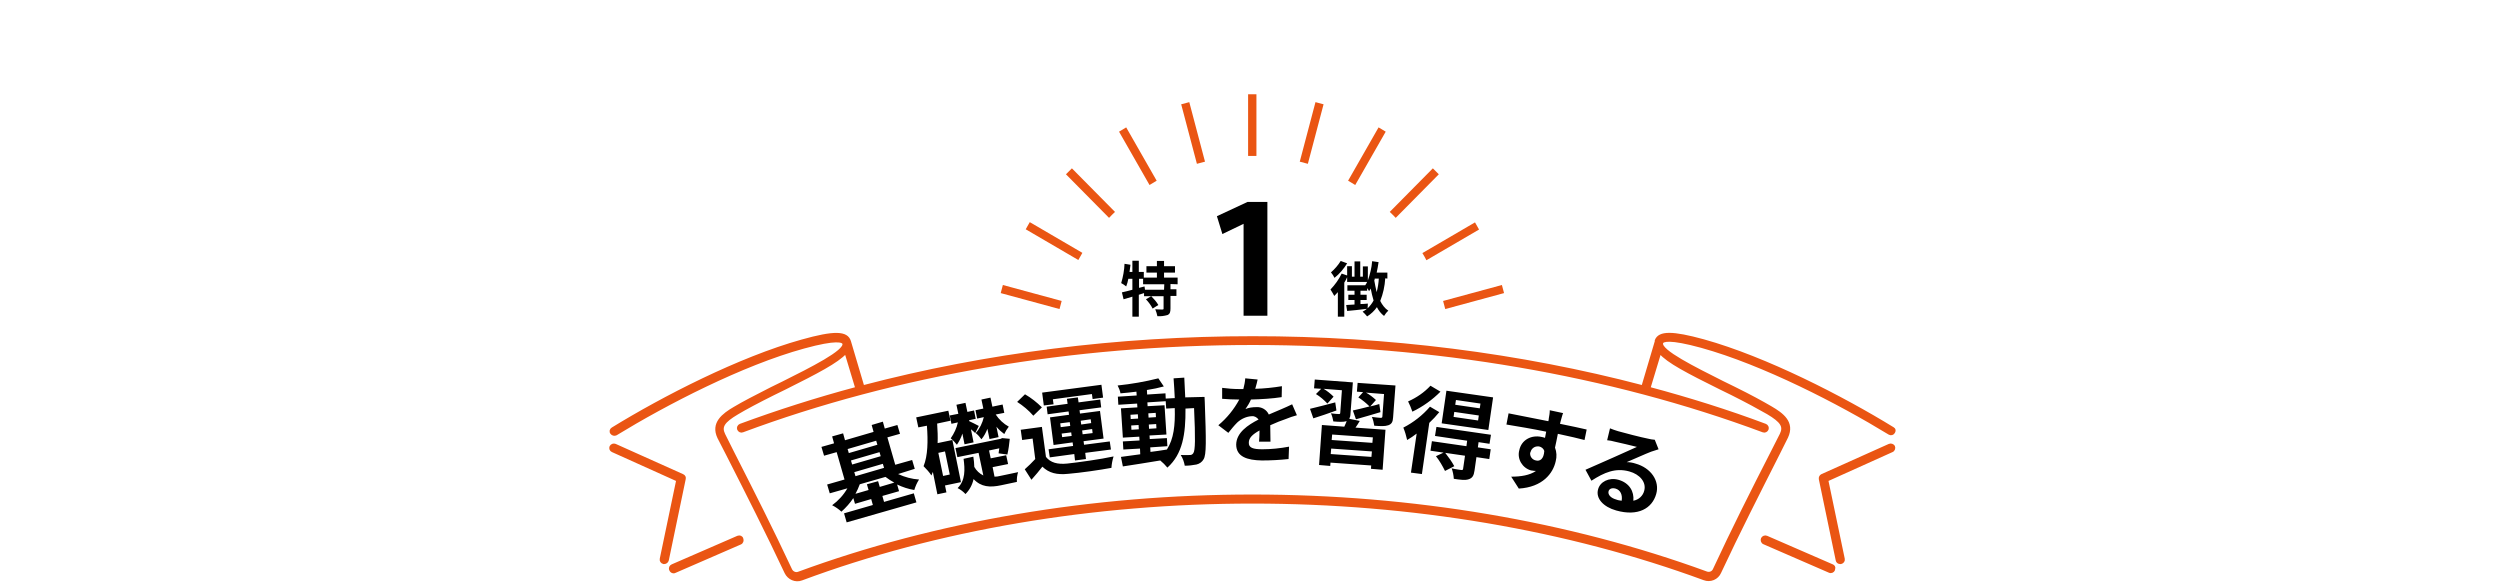
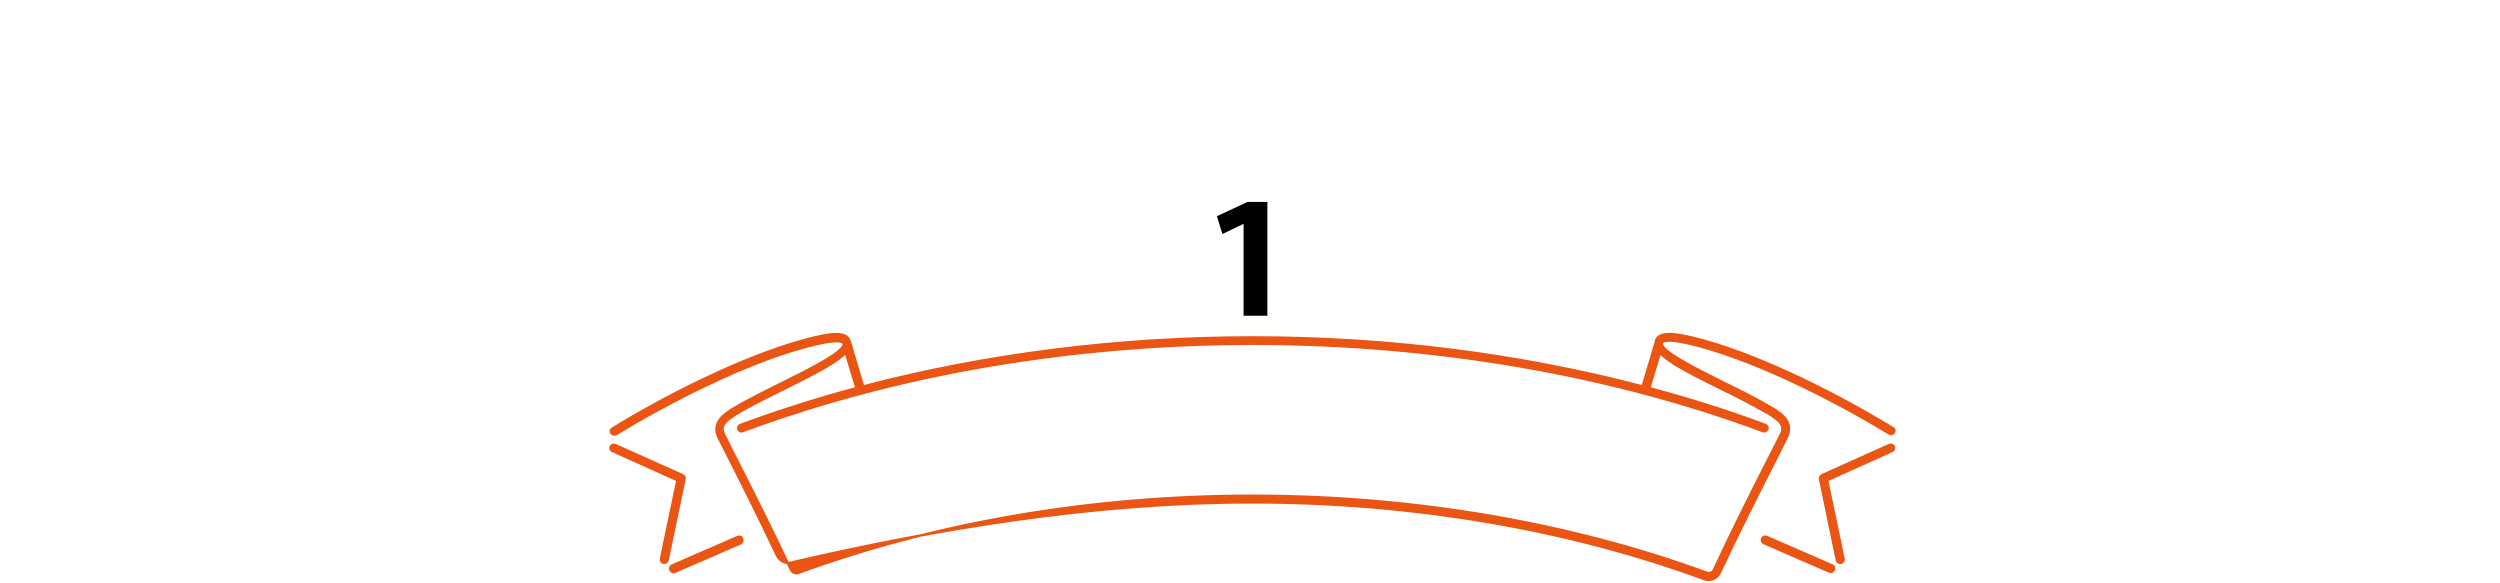
<svg xmlns="http://www.w3.org/2000/svg" version="1.1" id="sec03_ttl02.svg" x="0px" y="0px" viewBox="0 0 1050 245" style="enable-background:new 0 0 1050 245;" xml:space="preserve">
  <style type="text/css">
	.st0{fill-rule:evenodd;clip-rule:evenodd;}
	.st1{fill-rule:evenodd;clip-rule:evenodd;fill:#EA5513;stroke:#EA5513;}
	.st2{fill-rule:evenodd;clip-rule:evenodd;fill:#EA5513;}
	.st3{fill:none;}
</style>
-   <path id="基礎運動を習得する" class="st0" d="M369.5,204.5l-0.7-2.4l-4.7,1.3l0.7,2.4l-5.5,1.6c0.7-1.3,1.3-2.6,1.8-4  l10.8-3.1c1.2,0.9,2.4,1.7,3.7,2.4L369.5,204.5z M358.8,198.3l12-3.5l0.5,1.7l-12,3.5L358.8,198.3z M368,185.1l0.5,1.7l-12,3.5  l-0.5-1.7L368,185.1z M357.4,193.4l12-3.5l0.5,1.7l-12,3.5L357.4,193.4z M384.2,196.9l-1.1-3.7l-7.1,2l-3.3-11.5l5.3-1.5l-1.1-3.7  l-5.3,1.5l-0.8-2.9l-4.7,1.4l0.8,2.9l-12,3.5l-0.8-2.9l-4.6,1.3l0.8,2.9l-5.3,1.5l1.1,3.7l5.3-1.5l3.3,11.5l-7.3,2.1l1.1,3.7  l7.4-2.1c-1.6,2.8-3.8,5.2-6.4,7.1c1.4,0.7,2.7,1.6,3.9,2.7c1.9-1.7,3.6-3.6,5-5.7l0.7,2.4l6.8-2l0.7,2.5l-12.1,3.5l1.1,3.8  l29.3-8.4l-1.1-3.8l-12.5,3.6l-0.7-2.5l7-2l-0.8-2.8c2.3,1.1,4.7,1.9,7.2,2.3c0.5-1.6,1.1-3,2-4.4c-3-0.2-6-1-8.8-2.3L384.2,196.9z   M415.6,184.4l3.8-0.8l-0.9-4.4c0.9,1.2,2.1,2.2,3.3,3.1c0.5-1.1,1.1-2.1,1.9-3.1c-2.2-1.2-4.1-3-5.5-5.1l3.6-0.7l-0.7-3.5l-4.3,0.9  L416,167l-3.8,0.8l0.8,3.8l-3.3,0.7l0.7,3.5l2.8-0.6c-0.6,2.5-1.7,4.8-3.4,6.7c0.9,0.7,1.7,1.6,2.4,2.6c1.1-1.3,1.9-2.8,2.5-4.4  L415.6,184.4z M405.1,186.6l3.8-0.8l-1.1-5.5c0.6,0.5,1.2,1,1.8,1.6l1.5-3c-1.3-0.7-2.7-1.4-4-2l-0.1-0.4l2.8-0.6l-0.7-3.5l-2.8,0.6  l-0.8-3.8l-3.8,0.8l0.8,3.8l-3.6,0.7l0.7,3.5l2.7-0.6c-0.5,2.4-1.6,4.7-3,6.7c1,0.8,1.8,1.7,2.6,2.7c1-1.5,1.8-3,2.3-4.7  L405.1,186.6z M398.9,199.3l-2.8,0.6l-2-9.7l2.8-0.6L398.9,199.3z M403.6,202.5l-3.6-17.7l-6.2,1.3c0.1-2.7,0-5.4-0.2-8.2l5.6-1.2  l-0.9-4.2l-13.5,2.8l0.9,4.2l3.6-0.7c0.5,6.4,0.4,12.6-1.4,17c1.2,1.2,2.4,2.5,3.3,3.9c0.2-0.5,0.4-1,0.6-1.5l1.9,9.4l3.8-0.8  l-0.6-2.9L403.6,202.5z M416.9,196.2l6.5-1.3l-0.8-3.7l-6.5,1.3l-0.7-3.3l4.3-0.9c-0.1,0.8-0.2,1.5-0.3,2.1l3.7,0.5  c0.5-2.2,0.8-4.4,1-6.6l-3.2-0.3l-0.6,0.3l-19,3.9l0.8,3.8l8.9-1.8l2,9.5c-1.6-0.8-2.9-2-3.8-3.6c0-1.4-0.2-2.9-0.4-4.3l-4.1,0.9  c0.6,4.5,0.8,9-2.5,12.3c1.2,0.6,2.4,1.5,3.3,2.5c1.7-1.7,2.9-3.9,3.4-6.3c3.2,3.4,6.9,3.6,11.6,2.6l6.6-1.4  c-0.1-1.4,0.1-2.8,0.5-4.1c-1.6,0.3-6.4,1.4-7.6,1.6c-0.7,0.2-1.5,0.3-2.3,0.3L416.9,196.2z M442.2,167.7l16.4-2.2l0.3,2.1l4.4-0.6  l-0.7-5.4l-24.9,3.3l0.7,5.4l4.1-0.5L442.2,167.7z M446.1,183.6l-0.2-1.5l4-0.5l0.2,1.5L446.1,183.6z M445.3,177.8l4-0.5l0.2,1.6  l-4,0.5L445.3,177.8z M458.1,176.1l0.2,1.6l-4.2,0.6l-0.2-1.6L458.1,176.1z M458.9,181.9l-4.2,0.5l-0.2-1.6l4.2-0.6L458.9,181.9z   M451.5,193.4l4.6-0.6l-0.3-2.6l10.8-1.4l-0.5-3.4l-10.8,1.4l-0.2-1.5l8.4-1.1l-1.5-11.6l-8.4,1.1l-0.2-1.4l9.1-1.2l-0.4-3.3  l-9.1,1.2l-0.3-2.1l-4.6,0.6l0.3,2.1l-8.8,1.2l0.4,3.2l8.8-1.2l0.2,1.4l-8,1.1l1.5,11.6l8-1.1l0.2,1.5l-10.3,1.4l0.5,3.4l10.3-1.4  L451.5,193.4z M437.6,171.1c-2.1-2.1-4.5-4-7.1-5.5l-3.3,3.2c2.5,1.6,4.8,3.5,6.8,5.8L437.6,171.1z M437.6,179.3l-8.9,1.2l0.6,4.3  l4.4-0.6l1.1,8.6c-1.4,1.5-2.9,3-4.4,4.3l2.8,4.4c1.8-2,3.2-3.7,4.6-5.5c2.8,2.7,6.1,3.5,10.9,3c4.9-0.4,13.3-1.6,18.1-2.5  c0.1-1.6,0.4-3.2,0.9-4.8c-5.4,1.2-14.8,2.5-19.5,3c-4.1,0.4-7-0.4-8.9-2.8L437.6,179.3z M483.1,187.9l7.2-0.5l-0.2-3.4l-7.2,0.4  l-0.1-1.5l7.1-0.4l-0.8-12.3l-7.1,0.4l-0.1-1.6l7.7-0.5l0.2,3.1l3.6-0.2c0.2,7.2-0.4,12.9-3.3,17.4c-2.3,0.4-4.6,0.7-6.9,1  L483.1,187.9z M475.2,180.5l-0.1-1.8l3.1-0.2l0.1,1.8L475.2,180.5z M485.6,178.1l0.1,1.8l-3.1,0.2l-0.1-1.8L485.6,178.1z   M482.4,175.4l-0.1-1.8l3.1-0.2l0.1,1.8L482.4,175.4z M474.8,174.2l3.1-0.2l0.1,1.8l-3.1,0.2L474.8,174.2z M497.8,166.9  c-0.1-2.6-0.3-5.4-0.4-8.3l-4.5,0.3c0.2,2.9,0.4,5.7,0.5,8.3l-3.8,0.2l-0.1-2.2l-7.7,0.5l-0.1-1.9c2.6-0.4,5-0.9,7.1-1.5l-2.3-3.4  c-5.6,1.4-11.3,2.4-17.1,3c0.5,1,1,2.1,1.2,3.3c2.2-0.2,4.4-0.4,6.7-0.7l0.1,1.6l-7.9,0.5l0.2,3.4l7.9-0.5l0.1,1.6l-6.9,0.4  l0.8,12.3l6.9-0.4l0.1,1.6l-7,0.4l0.2,3.4l7-0.4l0.1,2.4c-3.1,0.4-5.8,0.8-8.1,1.1l0.8,4c4.3-0.6,10-1.6,15.7-2.5  c1.1,0.9,2.1,1.9,3,3c6.4-5.7,7.7-14.1,7.6-24.8l3.6-0.2c0.6,12.9,0.5,17.8-0.3,18.9c-0.3,0.5-0.8,0.8-1.3,0.8c-0.8,0-2.3,0.1-4,0  c0.9,1.4,1.4,2.9,1.7,4.5c1.7,0,3.3-0.2,4.9-0.5c1.3-0.3,2.4-1.1,3-2.2c1.2-1.9,1.1-7.7,0.5-24.1c0-0.6-0.1-2.1-0.1-2.1L497.8,166.9  z M533.6,185.5c0-1.8-0.1-4.7-0.1-6.9c2.4-1.1,4.7-2,6.5-2.6c1.5-0.6,3.1-1.2,4.7-1.6l-2-4.6c-1.4,0.7-2.8,1.3-4.4,2  c-1.6,0.7-3.3,1.4-5.4,2.3c-0.9-2-3-3.3-5.3-3.1c-1.5,0-3.1,0.2-4.5,0.8c0.9-1.3,1.7-2.6,2.3-4c4.2-0.1,9.1-0.4,12.9-1l0.1-4.6  c-3.7,0.6-7.4,1-11.2,1.1c0.5-1.6,0.8-3,1-3.9l-5.2-0.5c-0.1,1.5-0.4,3-0.8,4.5l-1.9,0c-2.3,0-4.7-0.2-7-0.5l0,4.6  c2.2,0.2,5.1,0.3,6.7,0.3h0.5c-2.2,4.1-5.2,7.8-8.8,10.8l4.2,3.2c1.2-1.5,2.4-3,3.7-4.3c1.7-1.6,3.9-2.6,6.2-2.7  c1.1-0.1,2.1,0.5,2.8,1.4c-4.5,2.3-9.3,5.5-9.4,10.5c0,5.1,4.6,6.6,10.8,6.7c3.7,0,7.5-0.2,11.2-0.6l0.2-5.2  c-3.7,0.7-7.5,1.1-11.2,1.1c-3.9,0-5.8-0.6-5.7-2.8c0-2,1.6-3.5,4.5-5.1c0,1.7-0.1,3.6-0.2,4.7L533.6,185.5z M560.8,169  c-3.9,1-7.9,2.1-10.6,2.7l1.4,4c2.9-0.9,6.4-2.1,9.7-3.3L560.8,169z M576.4,186l-17.1-1.2l0.2-2.3l17.1,1.2L576.4,186z M558.9,190.7  l0.2-2.3l17.1,1.2l-0.2,2.3L558.9,190.7z M566.7,175.9c0.3-0.6,0.5-1.3,0.5-2.1l1-13.2l-16-1.2l-0.3,3.7l3,0.2l-2.2,2.2  c1.8,1.1,3.4,2.5,4.8,4l2.6-2.9c-1.3-1.3-2.7-2.4-4.2-3.3l7.7,0.6l-0.7,9.5c0,0.3-0.2,0.5-0.4,0.5c-0.1,0-0.1,0-0.2,0  c-0.4,0-2-0.1-3.3-0.3c0.5,1.1,0.8,2.3,1,3.4c2.4,0.2,4.2,0.3,5.5-0.1l0.1,0c-0.3,0.7-0.6,1.5-1,2.3l-9.4-0.7l-1.2,16.8l4.7,0.4  l0.1-1.4l17.1,1.2l-0.1,1.4l4.9,0.4l1.2-16.8l-12.6-0.9c0.6-0.8,1.2-1.8,1.8-2.8L566.7,175.9z M586.1,161.9l-15.9-1.1l-0.3,3.7  l2.6,0.2l-2,2.2c1.7,1.1,3.3,2.4,4.7,3.8c-2.7,0.7-5.1,1.3-7,1.7l1.3,3.7c3-0.9,6.8-1.9,10.3-3l-0.5-3.4c-1.3,0.4-2.5,0.7-3.8,1  l2.4-2.7c-1.3-1.2-2.7-2.3-4.2-3.1l7.6,0.6l-0.7,9.4c0,0.4-0.2,0.6-0.7,0.6c-0.5,0-2.2-0.2-3.7-0.4c0.5,1.2,0.8,2.4,1,3.7  c2.6,0.2,4.5,0.3,5.9-0.2c1.4-0.5,1.9-1.4,2-3.3L586.1,161.9z M621.5,171.5l-10.3-1.5l0.3-2l10.3,1.5L621.5,171.5z M620.8,176.6  l-10.3-1.5l0.3-2.1l10.3,1.5L620.8,176.6z M627.1,166.9l-19.6-2.8l-2,13.7l19.6,2.8L627.1,166.9z M600.8,162c-2.6,2.8-5.8,5-9.4,6.6  c0.7,1.4,1.3,2.8,1.8,4.3c4.4-2.1,8.4-5,11.8-8.4L600.8,162z M600.6,170.8c-3.1,3.6-6.9,6.6-11.2,8.8c0.7,1.7,1.2,3.4,1.6,5.2  c1.4-0.8,2.7-1.7,4-2.7l-2.4,16.4l4.6,0.6l3.1-21.5c1.5-1.4,2.9-2.9,4.2-4.5L600.6,170.8z M626.1,188.7l-5.4-0.8l0.3-2.2l4.6,0.7  l0.6-3.8l-22.9-3.3l-0.6,3.8l13.5,2l-0.3,2.3l-14.5-2.1l-0.6,4l5.5,0.8l-3.2,1.5c1.5,1.9,2.7,4,3.8,6.2l3.9-2  c-1.1-2-2.4-3.8-3.8-5.6l8.3,1.2l-0.8,5.5c-0.1,0.4-0.2,0.6-0.8,0.5c-0.5-0.1-2.4-0.3-4-0.7c0.5,1.4,0.8,2.9,0.9,4.4  c2.7,0.4,4.7,0.7,6.2,0.2c1.6-0.5,2.2-1.5,2.5-3.7l0.8-5.6l5.4,0.8L626.1,188.7z M642.8,190c0.3-1.6,1.8-2.7,3.4-2.5  c0.1,0,0.2,0,0.2,0c1,0.2,1.9,0.9,2.2,1.9c-0.2,3.5-1.9,4.4-3.5,4c-1.6-0.3-2.7-1.8-2.4-3.4C642.8,190,642.8,190,642.8,190  L642.8,190z M666.4,180.4c-2-0.5-7.3-1.6-11.2-2.4c0.1-0.5,0.2-0.9,0.3-1.2c0.2-0.6,0.7-2.7,1-3.3l-5.6-1.2c0,1.2-0.2,2.3-0.4,3.4  c0,0.4-0.1,0.8-0.2,1.2c-5.2-1-12.3-2.4-16.7-3.3l-0.9,4.7c4.8,0.8,10.9,1.8,16.7,3l-0.5,2.6c-0.5-0.2-1-0.3-1.5-0.4  c-4.2-0.9-8.4,1.2-9.3,5.6c-1,3.7,1.3,7.5,5,8.5c0.1,0,0.1,0,0.2,0c0.6,0.1,1.2,0.2,1.8,0.2c-2.6,1.8-6.3,2.4-10.4,2.4l3.2,5  c10-0.6,14.4-6.4,15.5-11.5c0.5-1.9,0.4-3.9-0.3-5.7c0.4-1.7,0.8-3.8,1.2-5.8c5.2,1.1,8.9,2,11.2,2.6L666.4,180.4z M678.8,209.8  c-2.2-0.6-3.6-2-3.2-3.5c0.3-1,1.4-1.5,2.9-1.1c2.1,0.6,3,2.6,2.6,5.1C680.3,210.2,679.5,210.1,678.8,209.8L678.8,209.8z M695,184.7  c-1-0.1-2-0.2-3-0.5c-2.2-0.4-10.4-2.5-12.4-3.1c-1.1-0.3-2.4-0.8-3.4-1.2l-1.2,5c1.1,0.1,2.2,0.3,3.2,0.6c2,0.4,7.3,1.7,9.3,2.2  c-2.4,1.1-7.2,3.2-9.8,4.4c-2.8,1.2-8.5,3.8-11.8,5.2l2.5,4.6c5.4-3.5,10.1-5.5,15.9-3.9c4.4,1.2,7.2,4.5,6.3,8  c-0.5,2.2-2.3,3.9-4.6,4.3c0.4-3.8-1.6-7.5-6.3-8.8c-4-1.1-7.7,0.9-8.5,4c-1.1,3.8,2.2,7.4,7.6,8.9c9.2,2.6,15.1-0.9,16.8-6.9  c1.6-5.5-2.2-11-8.7-12.8c-1.2-0.4-2.4-0.6-3.7-0.6c2.9-1.2,7.9-3.5,10.3-4.4c1-0.3,2.1-0.7,3.1-1L695,184.7z" />
-   <path id="特徴" class="st0" d="M488.9,121.7h-8l-0.2-1.4l-2.3,0.6v-3.8h1.7v2.3h8.9L488.9,121.7L488.9,121.7z M494.6,119.4v-2.8  h-5.7v-2.1h4.6v-2.7h-4.6v-2.2h-3v2.2h-4.4v2.7h4.4v2.1h-5.5v-2.4h-2.1v-4.7h-2.7v4.7h-1.2c0.1-1,0.3-2,0.4-3l-2.5-0.4  c-0.1,2.7-0.6,5.4-1.4,8.1c0.7,0.4,1.4,0.8,2.1,1.4c0.4-1,0.7-2.1,0.9-3.2h1.7v4.6c-1.7,0.4-3.2,0.9-4.4,1.1l0.7,2.9  c1.1-0.3,2.4-0.7,3.7-1.1v8.4h2.7v-9.2c0.7-0.2,1.5-0.5,2.2-0.7v1.3h3l-2.2,1.3c1.1,1.2,2.1,2.5,2.8,3.9l2.4-1.5  c-0.8-1.4-1.9-2.6-3-3.7h5.2v5.2c0,0.3-0.1,0.4-0.5,0.4c-0.4,0-1.8,0-3-0.1c0.4,0.9,0.7,1.9,0.9,2.9c1.5,0.1,2.9-0.1,4.3-0.5  c1-0.5,1.2-1.3,1.2-2.8v-5.2h2.5v-2.8h-2.5v-2.2L494.6,119.4L494.6,119.4z M563.1,109.6c-1.1,1.8-2.5,3.4-4.1,4.8  c0.6,0.7,1.1,1.5,1.5,2.3c2.1-1.7,3.9-3.8,5.3-6.1L563.1,109.6z M574.5,127.5c-1,0.1-2.1,0.2-3.1,0.2V126h2.6v-2.2h-2.6v-1.7h2.8  V121c0.3,0.5,0.7,1,0.8,1.3c0.3-0.4,0.5-0.7,0.7-1.1c0.3,1.7,0.7,3.3,1.2,5c-0.6,1.2-1.5,2.3-2.5,3.3L574.5,127.5z M579.1,117  c-0.1,1.9-0.4,3.8-0.9,5.7c-0.4-1.6-0.7-3.3-1-4.9c0.1-0.2,0.2-0.5,0.2-0.8H579.1z M582.7,117v-2.5h-4.5c0.3-1.4,0.6-2.9,0.8-4.4  l-2.7-0.4c-0.2,2.8-0.9,5.5-1.8,8.1v-5.9h-2.1v4.3h-1.1v-6.4h-2.4v6.4h-1.1v-4.4h-2v3.9l-2.3-0.8c-1.2,2.5-2.8,4.7-4.7,6.7  c0.6,0.9,1.1,1.8,1.6,2.7c0.5-0.5,1-1.1,1.5-1.6V133h2.7v-14.3c0.5-0.8,0.9-1.5,1.2-2.3v2h8.4c-0.2,0.5-0.5,1-0.8,1.4h-7.5v2.3h3  v1.7h-2.6v2.2h2.6v1.9l-3.5,0.2l0.4,2.5c2.3-0.2,5.3-0.5,8.3-0.9c-0.6,0.5-1.2,0.9-1.8,1.2c0.7,0.6,1.3,1.3,1.9,2  c1.6-1,3.1-2.4,4.1-3.9c0.7,1.4,1.7,2.7,3,3.7c0.5-0.8,1.1-1.6,1.8-2.2c-1.5-1-2.6-2.5-3.4-4.1c1.2-3,1.9-6.2,2.1-9.5L582.7,117  L582.7,117z" />
  <path id="_1" class="st0" d="M511.1,90.8l2.3,7.5l8.9-4.3v38.6h10V84.8H524L511.1,90.8z" />
  <g id="グループ_12">
-     <path id="シェイプ_5" class="st1" d="M286.7,199.6l-28.3-12.7c-0.7-0.3-1.5,0-1.9,0.7c-0.3,0.7,0,1.5,0.7,1.8l27.3,12.3   l-6.9,33c-0.2,0.8,0.3,1.5,1.1,1.7c0.1,0,0.2,0,0.3,0c0.7,0,1.2-0.5,1.4-1.1l7.1-34.1C287.7,200.5,287.4,199.9,286.7,199.6z    M309.9,225.5c-9.9,4.3-24.1,10.5-27.6,12c-0.7,0.3-1.1,1.1-0.7,1.9c0.2,0.5,0.7,0.9,1.3,0.9c0.2,0,0.4,0,0.5-0.1   c3.5-1.5,17.7-7.7,27.6-12c0.7-0.3,1-1.2,0.7-1.9C311.5,225.5,310.7,225.2,309.9,225.5C309.9,225.5,309.9,225.5,309.9,225.5   L309.9,225.5z M795.1,179.9c-21.3-13.1-53.4-29.6-79.6-36.9c-13.1-3.6-18.6-3.6-20,0c0,0,0,0.1,0,0.1l0,0.1c0,0,0,0.1,0,0.1   c0,0,0,0,0,0.1l-5.6,18.9c-51.4-13.5-107.1-20.6-163.7-20.6s-112.3,7.1-163.7,20.6l-5.6-18.9c-1.2-4-6.6-4.1-20.1-0.3   c-26.2,7.3-58.3,23.8-79.6,36.9c-0.7,0.4-0.9,1.3-0.4,1.9c0.4,0.6,1.3,0.8,1.9,0.5c21.1-12.9,53-29.4,78.9-36.5   c13.8-3.8,16.4-2.6,16.7-1.6c0.9,3.2-13.7,10.5-25.5,16.4l-4.9,2.4c-6.7,3.4-11.9,6.1-15.4,8.2c-4.8,2.8-9.6,6.4-6.7,12.5   c0,0,0,0,0,0c0,0,0,0,0,0l3.7,7.2c8.6,16.9,16.7,32.9,24.5,49.5c1.2,2.5,4.1,3.8,6.7,2.8C393.6,222.1,459.2,211,526,211   s132.4,11.1,189.7,32.2c2.6,1,5.6-0.2,6.7-2.8c7.8-16.7,16-32.8,24.6-49.8l3.5-7c0,0,0,0,0,0c0,0,0,0,0,0c2.9-6.2-1.9-9.7-6.7-12.5   c-3.6-2.1-8.7-4.9-15.4-8.2l-4.9-2.4c-11.7-5.9-26.3-13.1-25.5-16.4l0-0.1c0.4-1,3.1-2.1,16.6,1.6c26,7.2,57.8,23.6,78.9,36.5   c0.7,0.4,1.5,0.2,1.9-0.5S795.8,180.3,795.1,179.9L795.1,179.9z M722.3,163l4.9,2.4c6.6,3.3,11.7,6.1,15.2,8.1   c5.9,3.5,7.2,5.6,5.6,8.9l-3.5,6.9c-8.7,17-16.8,33.1-24.6,49.9c-0.5,1.2-1.9,1.8-3.2,1.3C659,219.4,593.1,208.2,526,208.2   s-133,11.2-190.6,32.4c-1.2,0.5-2.6-0.1-3.2-1.3c-7.8-16.7-15.9-32.7-24.5-49.6l-3.6-7.2c-1.6-3.3-0.3-5.4,5.6-8.9   c3.5-2.1,8.6-4.8,15.2-8.1l4.9-2.4c13.2-6.6,21.9-11.1,25.4-15l4.5,14.9c-16.8,4.5-33.1,9.7-48.8,15.5c-0.7,0.3-1.1,1.1-0.8,1.8   c0.3,0.7,1.1,1.1,1.8,0.8c64.4-24,138.5-36.7,214.3-36.7s149.9,12.7,214.3,36.7c0.7,0.3,1.5-0.1,1.8-0.8c0.3-0.7-0.1-1.5-0.8-1.8   c-15.7-5.9-32-11-48.8-15.5l4.5-14.9C700.3,151.9,709,156.4,722.3,163z M793.5,186.9l-28.3,12.7c-0.6,0.3-0.9,0.9-0.8,1.6l7.1,34.1   c0.1,0.7,0.7,1.1,1.4,1.1c0.1,0,0.2,0,0.3,0c0.8-0.2,1.3-0.9,1.1-1.7l-6.9-33l27.3-12.3c0.7-0.3,1-1.2,0.7-1.9   C795,186.9,794.2,186.6,793.5,186.9C793.5,186.9,793.5,186.9,793.5,186.9L793.5,186.9z M769.6,237.5c-3.5-1.5-17.7-7.7-27.6-12   c-0.7-0.3-1.5,0-1.9,0.7c0,0,0,0,0,0c-0.3,0.7,0,1.6,0.7,1.9c9.9,4.3,24.1,10.5,27.6,12c0.2,0.1,0.4,0.1,0.5,0.1   c0.8,0,1.4-0.6,1.4-1.4C770.5,238.2,770.1,237.7,769.6,237.5z" />
-     <path id="シェイプ_6" class="st2" d="M485.8,75.9L473,53.5l-3,1.8l12.8,22.4C483.8,77.1,484.8,76.5,485.8,75.9z M468.3,89   l-18.1-18.3l-2.5,2.5l18.1,18.3C466.6,90.7,467.4,89.8,468.3,89L468.3,89z M454.6,106.2l-22.1-12.9l-1.7,3l22.1,12.9   C453.5,108.2,454,107.2,454.6,106.2L454.6,106.2z M445.9,126.4l-24.7-6.7l-0.9,3.4l24.7,6.7C445.3,128.7,445.6,127.6,445.9,126.4   L445.9,126.4z M506.1,67.9l-6.6-25l-3.4,0.9l6.6,25C503.8,68.5,505,68.2,506.1,67.9L506.1,67.9z M586.2,91.5l18.1-18.3l-2.5-2.5   L583.7,89C584.6,89.8,585.4,90.7,586.2,91.5L586.2,91.5z M607,129.8l24.7-6.7l-0.9-3.4l-24.7,6.7   C606.4,127.6,606.7,128.7,607,129.8L607,129.8z M599.1,109.3l22.1-12.9l-1.7-3l-22.1,12.9C598,107.2,598.5,108.2,599.1,109.3   L599.1,109.3z M526,65.5c0.6,0,1.2,0,1.7,0V39.6h-3.5v25.9C524.8,65.5,525.4,65.5,526,65.5z M569.2,77.7L582,55.3l-3-1.8   l-12.8,22.4C567.2,76.5,568.2,77.1,569.2,77.7z M549.3,68.8l6.6-25l-3.4-0.9l-6.6,25C547,68.2,548.1,68.5,549.3,68.8L549.3,68.8z" />
+     <path id="シェイプ_5" class="st1" d="M286.7,199.6l-28.3-12.7c-0.7-0.3-1.5,0-1.9,0.7c-0.3,0.7,0,1.5,0.7,1.8l27.3,12.3   l-6.9,33c-0.2,0.8,0.3,1.5,1.1,1.7c0.1,0,0.2,0,0.3,0c0.7,0,1.2-0.5,1.4-1.1l7.1-34.1C287.7,200.5,287.4,199.9,286.7,199.6z    M309.9,225.5c-9.9,4.3-24.1,10.5-27.6,12c-0.7,0.3-1.1,1.1-0.7,1.9c0.2,0.5,0.7,0.9,1.3,0.9c0.2,0,0.4,0,0.5-0.1   c3.5-1.5,17.7-7.7,27.6-12c0.7-0.3,1-1.2,0.7-1.9C311.5,225.5,310.7,225.2,309.9,225.5C309.9,225.5,309.9,225.5,309.9,225.5   L309.9,225.5z M795.1,179.9c-21.3-13.1-53.4-29.6-79.6-36.9c-13.1-3.6-18.6-3.6-20,0c0,0,0,0.1,0,0.1l0,0.1c0,0,0,0.1,0,0.1   c0,0,0,0,0,0.1l-5.6,18.9c-51.4-13.5-107.1-20.6-163.7-20.6s-112.3,7.1-163.7,20.6l-5.6-18.9c-1.2-4-6.6-4.1-20.1-0.3   c-26.2,7.3-58.3,23.8-79.6,36.9c-0.7,0.4-0.9,1.3-0.4,1.9c0.4,0.6,1.3,0.8,1.9,0.5c21.1-12.9,53-29.4,78.9-36.5   c13.8-3.8,16.4-2.6,16.7-1.6c0.9,3.2-13.7,10.5-25.5,16.4l-4.9,2.4c-6.7,3.4-11.9,6.1-15.4,8.2c-4.8,2.8-9.6,6.4-6.7,12.5   c0,0,0,0,0,0c0,0,0,0,0,0c8.6,16.9,16.7,32.9,24.5,49.5c1.2,2.5,4.1,3.8,6.7,2.8C393.6,222.1,459.2,211,526,211   s132.4,11.1,189.7,32.2c2.6,1,5.6-0.2,6.7-2.8c7.8-16.7,16-32.8,24.6-49.8l3.5-7c0,0,0,0,0,0c0,0,0,0,0,0c2.9-6.2-1.9-9.7-6.7-12.5   c-3.6-2.1-8.7-4.9-15.4-8.2l-4.9-2.4c-11.7-5.9-26.3-13.1-25.5-16.4l0-0.1c0.4-1,3.1-2.1,16.6,1.6c26,7.2,57.8,23.6,78.9,36.5   c0.7,0.4,1.5,0.2,1.9-0.5S795.8,180.3,795.1,179.9L795.1,179.9z M722.3,163l4.9,2.4c6.6,3.3,11.7,6.1,15.2,8.1   c5.9,3.5,7.2,5.6,5.6,8.9l-3.5,6.9c-8.7,17-16.8,33.1-24.6,49.9c-0.5,1.2-1.9,1.8-3.2,1.3C659,219.4,593.1,208.2,526,208.2   s-133,11.2-190.6,32.4c-1.2,0.5-2.6-0.1-3.2-1.3c-7.8-16.7-15.9-32.7-24.5-49.6l-3.6-7.2c-1.6-3.3-0.3-5.4,5.6-8.9   c3.5-2.1,8.6-4.8,15.2-8.1l4.9-2.4c13.2-6.6,21.9-11.1,25.4-15l4.5,14.9c-16.8,4.5-33.1,9.7-48.8,15.5c-0.7,0.3-1.1,1.1-0.8,1.8   c0.3,0.7,1.1,1.1,1.8,0.8c64.4-24,138.5-36.7,214.3-36.7s149.9,12.7,214.3,36.7c0.7,0.3,1.5-0.1,1.8-0.8c0.3-0.7-0.1-1.5-0.8-1.8   c-15.7-5.9-32-11-48.8-15.5l4.5-14.9C700.3,151.9,709,156.4,722.3,163z M793.5,186.9l-28.3,12.7c-0.6,0.3-0.9,0.9-0.8,1.6l7.1,34.1   c0.1,0.7,0.7,1.1,1.4,1.1c0.1,0,0.2,0,0.3,0c0.8-0.2,1.3-0.9,1.1-1.7l-6.9-33l27.3-12.3c0.7-0.3,1-1.2,0.7-1.9   C795,186.9,794.2,186.6,793.5,186.9C793.5,186.9,793.5,186.9,793.5,186.9L793.5,186.9z M769.6,237.5c-3.5-1.5-17.7-7.7-27.6-12   c-0.7-0.3-1.5,0-1.9,0.7c0,0,0,0,0,0c-0.3,0.7,0,1.6,0.7,1.9c9.9,4.3,24.1,10.5,27.6,12c0.2,0.1,0.4,0.1,0.5,0.1   c0.8,0,1.4-0.6,1.4-1.4C770.5,238.2,770.1,237.7,769.6,237.5z" />
  </g>
-   <rect id="長方形_15" y="0" class="st3" width="1050" height="245" />
</svg>